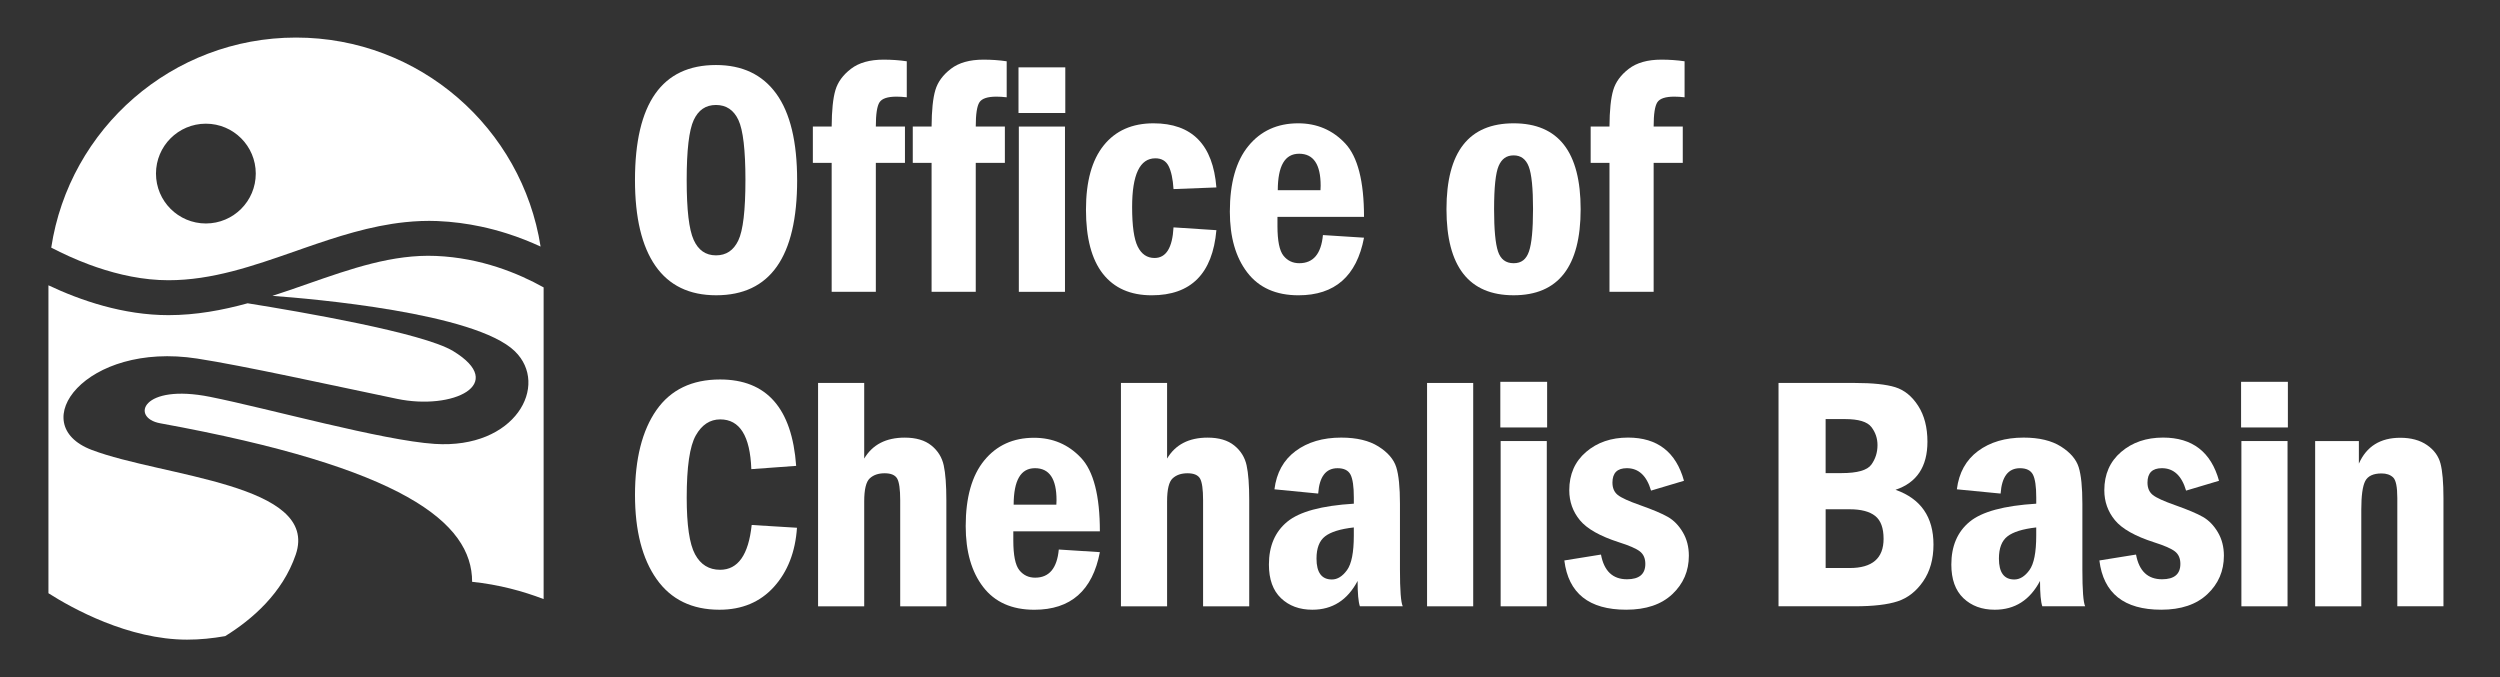
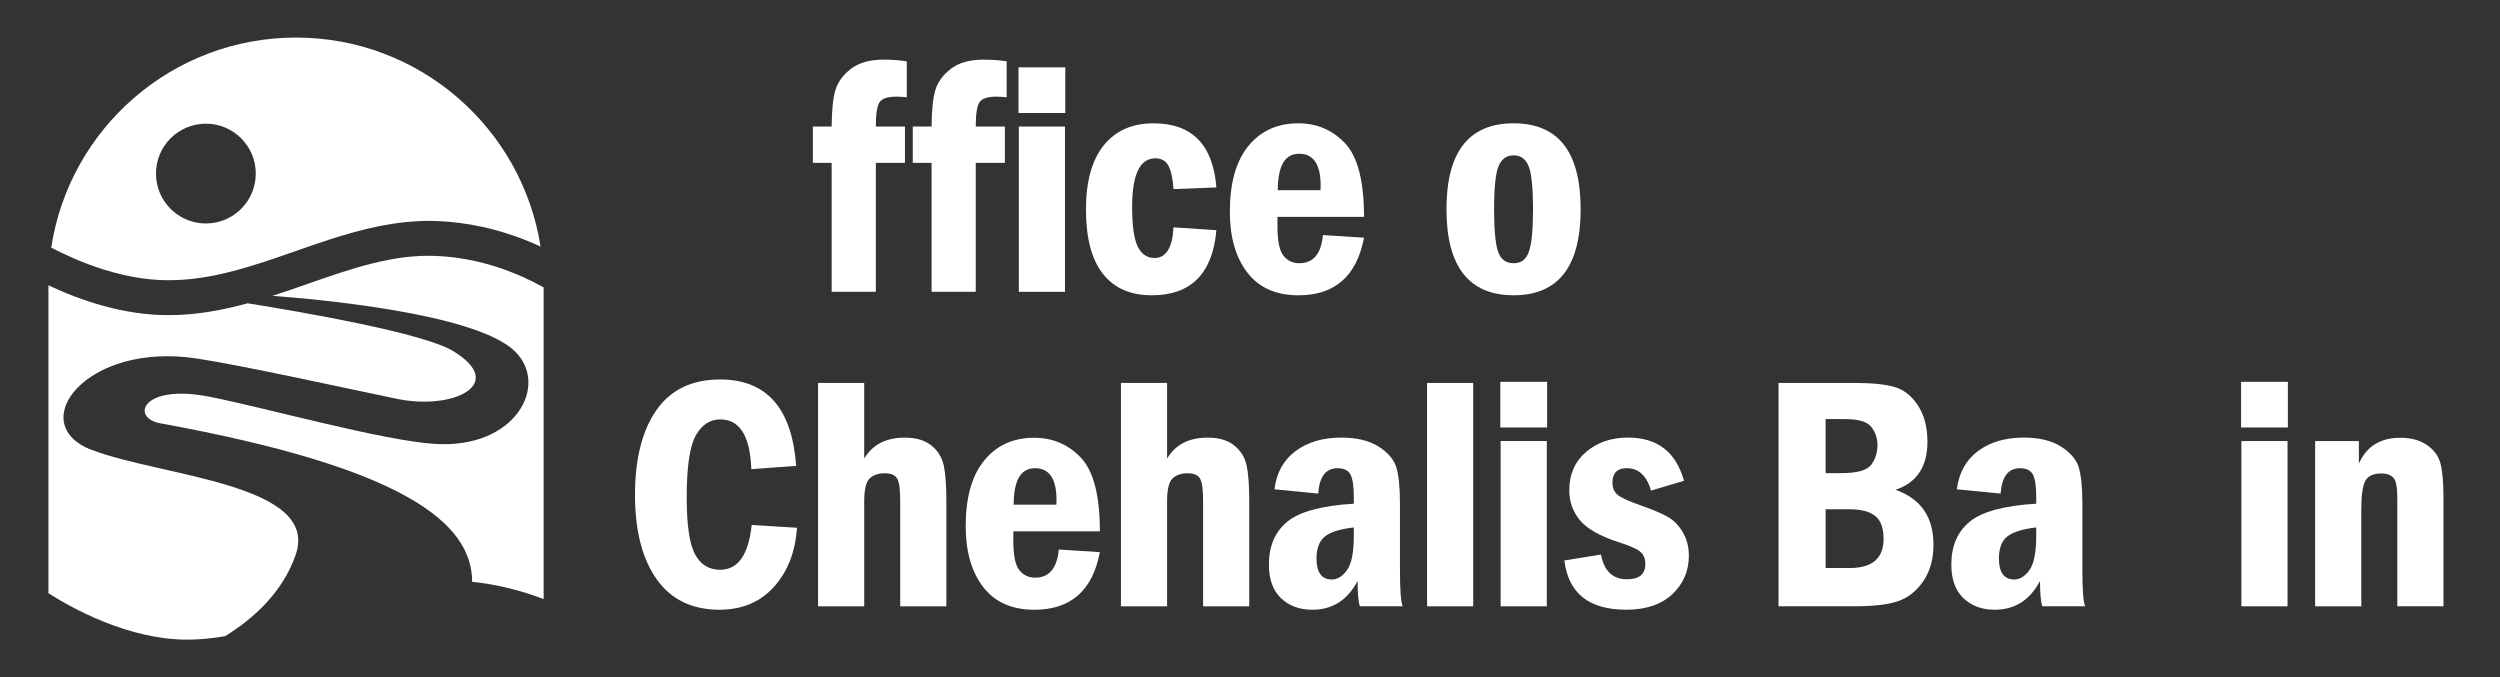
<svg xmlns="http://www.w3.org/2000/svg" id="Layer_1" viewBox="0 0 1200 325.06">
  <rect x="0" y="0" width="1200" height="325.06" fill="#333333" stroke="none" />
  <defs>
    <style>.cls-1{fill:#fff;}</style>
  </defs>
-   <path class="cls-1" d="M382.63,86.44c0,36.86-12.96,55.29-38.88,55.29-12.88,0-22.59-4.7-29.14-14.1-6.55-9.4-9.82-23.13-9.82-41.2,0-36.81,12.96-55.22,38.88-55.22,12.67,0,22.33,4.61,28.98,13.82,6.65,9.22,9.97,23.01,9.97,41.39ZM357.81,86.44c0-14.45-1.13-24.07-3.38-28.86-2.25-4.79-5.84-7.19-10.76-7.19s-8.43,2.41-10.68,7.23c-2.25,4.82-3.38,14.43-3.38,28.82s1.11,23.69,3.34,28.67c2.23,4.98,5.8,7.46,10.72,7.46s8.44-2.38,10.72-7.15c2.28-4.76,3.42-14.42,3.42-28.98Z" />
  <path class="cls-1" d="M420.4,60.75h13.98v17.44h-13.98v61.89h-21.2v-61.89h-9.03v-17.44h9.03c.05-7.8.65-13.64,1.81-17.51,1.15-3.88,3.64-7.28,7.46-10.21,3.82-2.93,9.03-4.4,15.63-4.4,3.87,0,7.59.26,11.15.79v17.28c-1.78-.21-3.43-.31-4.95-.31-4.24,0-6.95.9-8.13,2.71-1.18,1.81-1.77,5.69-1.77,11.66Z" />
  <path class="cls-1" d="M468.36,60.75h13.98v17.44h-13.98v61.89h-21.2v-61.89h-9.03v-17.44h9.03c.05-7.8.65-13.64,1.81-17.51,1.15-3.88,3.64-7.28,7.46-10.21,3.82-2.93,9.03-4.4,15.63-4.4,3.87,0,7.59.26,11.15.79v17.28c-1.78-.21-3.43-.31-4.95-.31-4.24,0-6.95.9-8.13,2.71-1.18,1.81-1.77,5.69-1.77,11.66Z" />
  <path class="cls-1" d="M511.34,54.24h-22.46v-21.91h22.46v21.91ZM489.04,60.75h22.15v79.33h-22.15V60.75Z" />
  <path class="cls-1" d="M583.87,89.97l-20.58.79c-.31-4.87-1.1-8.55-2.36-11.04-1.26-2.49-3.38-3.73-6.36-3.73-7.44,0-11.15,7.8-11.15,23.41,0,9.06.9,15.39,2.71,19.01,1.81,3.61,4.49,5.42,8.05,5.42,5.55,0,8.59-4.9,9.11-14.69l20.58,1.34c-1.83,20.84-12.18,31.26-31.06,31.26-10.2,0-18-3.44-23.42-10.33-5.41-6.89-8.12-17.14-8.12-30.75s2.84-23.8,8.51-30.87c5.68-7.07,13.64-10.6,23.89-10.6,18.51,0,28.58,10.26,30.2,30.79Z" />
  <path class="cls-1" d="M654.73,104.11h-41.55v4.38c0,7.1.96,11.84,2.89,14.25,1.93,2.4,4.46,3.6,7.59,3.6,6.73,0,10.51-4.5,11.35-13.51l19.72,1.26c-3.51,18.43-13.99,27.65-31.46,27.65-10.77,0-18.96-3.64-24.55-10.92-5.6-7.28-8.39-17.02-8.39-29.22,0-13.77,2.97-24.28,8.9-31.53,5.94-7.25,13.9-10.88,23.89-10.88,8.99,0,16.51,3.21,22.55,9.62,6.04,6.41,9.06,18.18,9.06,35.3ZM633.83,91.31c.05-.94.08-1.68.08-2.2,0-10.21-3.44-15.32-10.33-15.32s-10.2,5.84-10.25,17.51h20.5Z" />
  <path class="cls-1" d="M758.71,100.42c0,27.54-10.72,41.31-32.16,41.31s-32.24-13.77-32.24-41.31,10.75-41.23,32.24-41.23,32.16,13.74,32.16,41.23ZM735.86,100.46c0-10.12-.69-16.96-2.07-20.53-1.38-3.57-3.79-5.35-7.24-5.35s-5.74,1.69-7.2,5.07c-1.46,3.38-2.19,10.32-2.19,20.81,0,9.7.62,16.44,1.88,20.22,1.25,3.78,3.75,5.66,7.51,5.66s6.05-1.87,7.35-5.63c1.3-3.75,1.95-10.5,1.95-20.25Z" />
-   <path class="cls-1" d="M793.75,60.75h13.98v17.44h-13.98v61.89h-21.2v-61.89h-9.03v-17.44h9.03c.05-7.8.65-13.64,1.81-17.51,1.15-3.88,3.64-7.28,7.46-10.21,3.82-2.93,9.03-4.4,15.63-4.4,3.87,0,7.59.26,11.15.79v17.28c-1.78-.21-3.43-.31-4.95-.31-4.24,0-6.95.9-8.13,2.71-1.18,1.81-1.77,5.69-1.77,11.66Z" />
  <path class="cls-1" d="M360.79,251.99l21.76,1.33c-.78,11.62-4.48,21.09-11.07,28.39-6.6,7.3-15.32,10.96-26.15,10.96-13.19,0-23.25-4.9-30.16-14.69-6.91-9.79-10.37-23.27-10.37-40.45s3.43-30.89,10.29-40.69c6.86-9.79,17.04-14.69,30.55-14.69,22.36,0,34.53,13.82,36.52,41.47l-21.52,1.57c-.58-15.92-5.55-23.88-14.92-23.88-4.92,0-8.84,2.57-11.74,7.7-2.91,5.13-4.36,15.08-4.36,29.85,0,13.2,1.33,22.27,4.01,27.22,2.67,4.95,6.68,7.42,12.02,7.42,8.59,0,13.64-7.17,15.16-21.52Z" />
  <path class="cls-1" d="M392.67,183.82h22.15v36.29c3.98-6.7,10.47-10.05,19.48-10.05,5.39,0,9.65,1.26,12.76,3.77,3.12,2.51,5.09,5.7,5.93,9.54s1.26,9.44,1.26,16.77v50.89h-22.15v-50.96c0-5.19-.49-8.64-1.45-10.34-.97-1.7-2.97-2.56-6.01-2.56s-5.37.81-7.15,2.44c-1.78,1.63-2.67,5.32-2.67,11.09v50.33h-22.15v-107.21Z" />
  <path class="cls-1" d="M527.94,255.05h-41.55v4.38c0,7.1.96,11.84,2.89,14.25,1.93,2.4,4.46,3.6,7.59,3.6,6.73,0,10.51-4.5,11.35-13.51l19.72,1.26c-3.51,18.43-13.99,27.65-31.46,27.65-10.77,0-18.96-3.64-24.55-10.92-5.6-7.28-8.39-17.02-8.39-29.22,0-13.77,2.97-24.28,8.9-31.53,5.94-7.25,13.9-10.88,23.89-10.88,8.99,0,16.51,3.21,22.55,9.62,6.04,6.41,9.06,18.18,9.06,35.3ZM507.05,242.25c.05-.94.08-1.68.08-2.2,0-10.21-3.44-15.32-10.33-15.32s-10.2,5.84-10.25,17.51h20.5Z" />
  <path class="cls-1" d="M538.05,183.82h22.15v36.29c3.98-6.7,10.47-10.05,19.48-10.05,5.39,0,9.65,1.26,12.76,3.77,3.12,2.51,5.09,5.7,5.93,9.54s1.26,9.44,1.26,16.77v50.89h-22.15v-50.96c0-5.19-.49-8.64-1.45-10.34-.97-1.7-2.97-2.56-6.01-2.56s-5.37.81-7.15,2.44c-1.78,1.63-2.67,5.32-2.67,11.09v50.33h-22.15v-107.21Z" />
  <path class="cls-1" d="M632.7,236.91l-20.97-2.04c.99-7.96,4.38-14.08,10.17-18.38,5.79-4.29,13.08-6.44,21.88-6.44,7.43,0,13.4,1.43,17.91,4.28,4.5,2.85,7.34,6.17,8.52,9.94,1.18,3.77,1.77,9.61,1.77,17.51v31.65c0,9.85.44,15.71,1.34,17.59h-20.57c-.74-2.15-1.1-6.2-1.1-12.17-4.86,9.22-12.1,13.82-21.72,13.82-6.17,0-11.18-1.85-15.05-5.54-3.87-3.69-5.8-9.07-5.8-16.14,0-8.85,2.92-15.7,8.78-20.54,5.85-4.84,16.51-7.74,31.98-8.68v-2.98c0-5.29-.54-8.95-1.6-10.99-1.07-2.04-3.14-3.06-6.21-3.06-5.63,0-8.73,4.06-9.3,12.17ZM649.82,253.17c-6.44.73-11.04,2.15-13.78,4.27-2.75,2.12-4.12,5.68-4.12,10.69,0,6.68,2.46,10.02,7.38,10.02,2.67,0,5.09-1.5,7.27-4.5,2.17-3,3.26-8.52,3.26-16.56v-3.91Z" />
  <path class="cls-1" d="M684.99,183.82h22.15v107.21h-22.15v-107.21Z" />
  <path class="cls-1" d="M742.62,205.18h-22.46v-21.91h22.46v21.91ZM720.31,211.7h22.15v79.33h-22.15v-79.33Z" />
  <path class="cls-1" d="M808.29,230.78l-15.79,4.71c-2.1-7.17-5.97-10.76-11.62-10.76-4.61,0-6.91,2.3-6.91,6.91,0,2.62.86,4.61,2.59,5.97,1.73,1.36,5.29,2.98,10.68,4.87,6.07,2.15,10.53,4.03,13.35,5.65,2.83,1.62,5.21,4.07,7.15,7.34,1.94,3.27,2.91,7.03,2.91,11.27,0,7.33-2.64,13.48-7.93,18.46-5.29,4.98-12.67,7.46-22.15,7.46-17.86,0-27.75-7.88-29.69-23.64l17.59-2.83c1.47,7.91,5.63,11.86,12.49,11.86,5.86,0,8.8-2.46,8.8-7.38,0-2.62-.86-4.61-2.59-5.97-1.73-1.36-5.08-2.83-10.05-4.4-9.11-2.93-15.37-6.47-18.77-10.6s-5.1-8.93-5.1-14.37c0-7.64,2.68-13.77,8.05-18.38,5.37-4.61,12.08-6.91,20.15-6.91,14.08,0,23.04,6.91,26.86,20.74Z" />
  <path class="cls-1" d="M853.69,183.82h36.6c8.59,0,15.07.68,19.44,2.04,4.37,1.36,8.04,4.35,11,8.95,2.96,4.61,4.44,10.34,4.44,17.2,0,11.99-5.11,19.69-15.32,23.09,12.15,4.29,18.22,13.06,18.22,26.31,0,6.96-1.65,12.84-4.95,17.63-3.3,4.79-7.37,7.98-12.21,9.58-4.84,1.6-11.72,2.4-20.62,2.4h-36.6v-107.21ZM876.31,227.09h7.62c7.59,0,12.37-1.36,14.33-4.09,1.96-2.72,2.94-5.84,2.94-9.35,0-3.24-.98-6.14-2.94-8.68-1.96-2.54-6.17-3.81-12.61-3.81h-9.35v25.92ZM876.31,272.65h11.55c10.84,0,16.26-4.67,16.26-14.02,0-5.2-1.35-8.86-4.05-10.99-2.7-2.13-6.77-3.19-12.21-3.19h-11.55v28.2Z" />
  <path class="cls-1" d="M960.26,236.91l-20.97-2.04c.99-7.96,4.38-14.08,10.17-18.38,5.79-4.29,13.08-6.44,21.88-6.44,7.43,0,13.4,1.43,17.91,4.28,4.5,2.85,7.34,6.17,8.52,9.94,1.18,3.77,1.77,9.61,1.77,17.51v31.65c0,9.85.44,15.71,1.34,17.59h-20.57c-.74-2.15-1.1-6.2-1.1-12.17-4.86,9.22-12.1,13.82-21.72,13.82-6.17,0-11.18-1.85-15.05-5.54-3.87-3.69-5.8-9.07-5.8-16.14,0-8.85,2.92-15.7,8.78-20.54,5.85-4.84,16.51-7.74,31.98-8.68v-2.98c0-5.29-.54-8.95-1.6-10.99-1.07-2.04-3.14-3.06-6.21-3.06-5.63,0-8.73,4.06-9.3,12.17ZM977.38,253.17c-6.44.73-11.04,2.15-13.78,4.27-2.75,2.12-4.12,5.68-4.12,10.69,0,6.68,2.46,10.02,7.38,10.02,2.67,0,5.09-1.5,7.27-4.5,2.17-3,3.26-8.52,3.26-16.56v-3.91Z" />
-   <path class="cls-1" d="M1065.11,230.78l-15.79,4.71c-2.1-7.17-5.97-10.76-11.62-10.76-4.61,0-6.91,2.3-6.91,6.91,0,2.62.86,4.61,2.59,5.97,1.73,1.36,5.29,2.98,10.68,4.87,6.07,2.15,10.53,4.03,13.35,5.65,2.83,1.62,5.21,4.07,7.15,7.34,1.94,3.27,2.91,7.03,2.91,11.27,0,7.33-2.64,13.48-7.93,18.46-5.29,4.98-12.67,7.46-22.15,7.46-17.86,0-27.75-7.88-29.69-23.64l17.59-2.83c1.47,7.91,5.63,11.86,12.49,11.86,5.86,0,8.8-2.46,8.8-7.38,0-2.62-.86-4.61-2.59-5.97-1.73-1.36-5.08-2.83-10.05-4.4-9.11-2.93-15.37-6.47-18.77-10.6s-5.1-8.93-5.1-14.37c0-7.64,2.68-13.77,8.05-18.38,5.37-4.61,12.08-6.91,20.15-6.91,14.08,0,23.04,6.91,26.86,20.74Z" />
  <path class="cls-1" d="M1098.18,205.18h-22.46v-21.91h22.46v21.91ZM1075.87,211.7h22.15v79.33h-22.15v-79.33Z" />
  <path class="cls-1" d="M1111.29,211.7h20.97v10.84c3.66-8.27,10.29-12.41,19.87-12.41,5.18,0,9.47,1.17,12.84,3.5,3.38,2.33,5.54,5.3,6.48,8.91.94,3.61,1.41,9.11,1.41,16.49v51.99h-22.15v-51.99c0-5.34-.68-8.64-2.04-9.9-1.36-1.26-3.19-1.88-5.5-1.88-3.98,0-6.6,1.22-7.86,3.65-1.26,2.44-1.89,6.98-1.89,13.63v46.5h-22.15v-79.33Z" />
  <path class="cls-1" d="M247.12,168.59c16.74,16.28.31,47.03-38.49,44.48-25.15-1.65-79.98-17.02-107.77-22.58-32.79-6.56-38.29,10.07-23.98,12.68,116.79,21.29,149.76,47.68,149.74,76.1,12.85,1.33,24.38,4.48,34.32,8.29v-149.61c-12.08-6.74-30.07-14.2-51.67-15.1-20.76-.88-40.65,6.09-61.73,13.45-5.54,1.94-11.13,3.89-16.79,5.71,18.95,1.38,97.38,8.12,116.37,26.58Z" />
  <path class="cls-1" d="M89.83,307.03c6.17,0,12.24-.63,18.26-1.69,12.86-7.95,27.54-20.6,33.87-39.14,11.58-33.98-63.92-37.32-97.93-50.24-32.49-12.34-3.02-52.13,50.6-43.85,22.27,3.44,63.53,12.59,95.97,19.34,26.75,5.57,53.26-6.98,26.85-22.97-14.42-8.73-73.35-18.87-98.59-22.9-12.18,3.34-24.78,5.69-38.02,5.69-21.69,0-42.18-7.04-57.59-14.32v147.8c11.23,7.15,38.35,22.28,66.6,22.28Z" />
  <path class="cls-1" d="M42.96,127.04c1.14.42,2.3.83,3.47,1.24,10.55,3.6,22.36,6.23,34.4,6.23,21.04,0,40.54-6.82,61.18-14.03,1.35-.47,2.71-.95,4.06-1.42,15.62-5.43,31.64-10.68,48.39-12.42,5.1-.53,10.26-.75,15.5-.54,7.36.31,14.33,1.26,20.86,2.65,4.35.92,8.5,2.04,12.44,3.29,5.91,1.87,11.33,4.05,16.22,6.31-8.9-56.83-58.07-100.32-117.4-100.32h0c-59.51,0-108.81,43.74-117.49,100.83,5.31,2.76,11.53,5.65,18.37,8.19ZM98.82,59.37c13.23,0,23.95,10.72,23.95,23.95s-10.72,23.95-23.95,23.95-23.95-10.72-23.95-23.95,10.72-23.95,23.95-23.95Z" />
</svg>